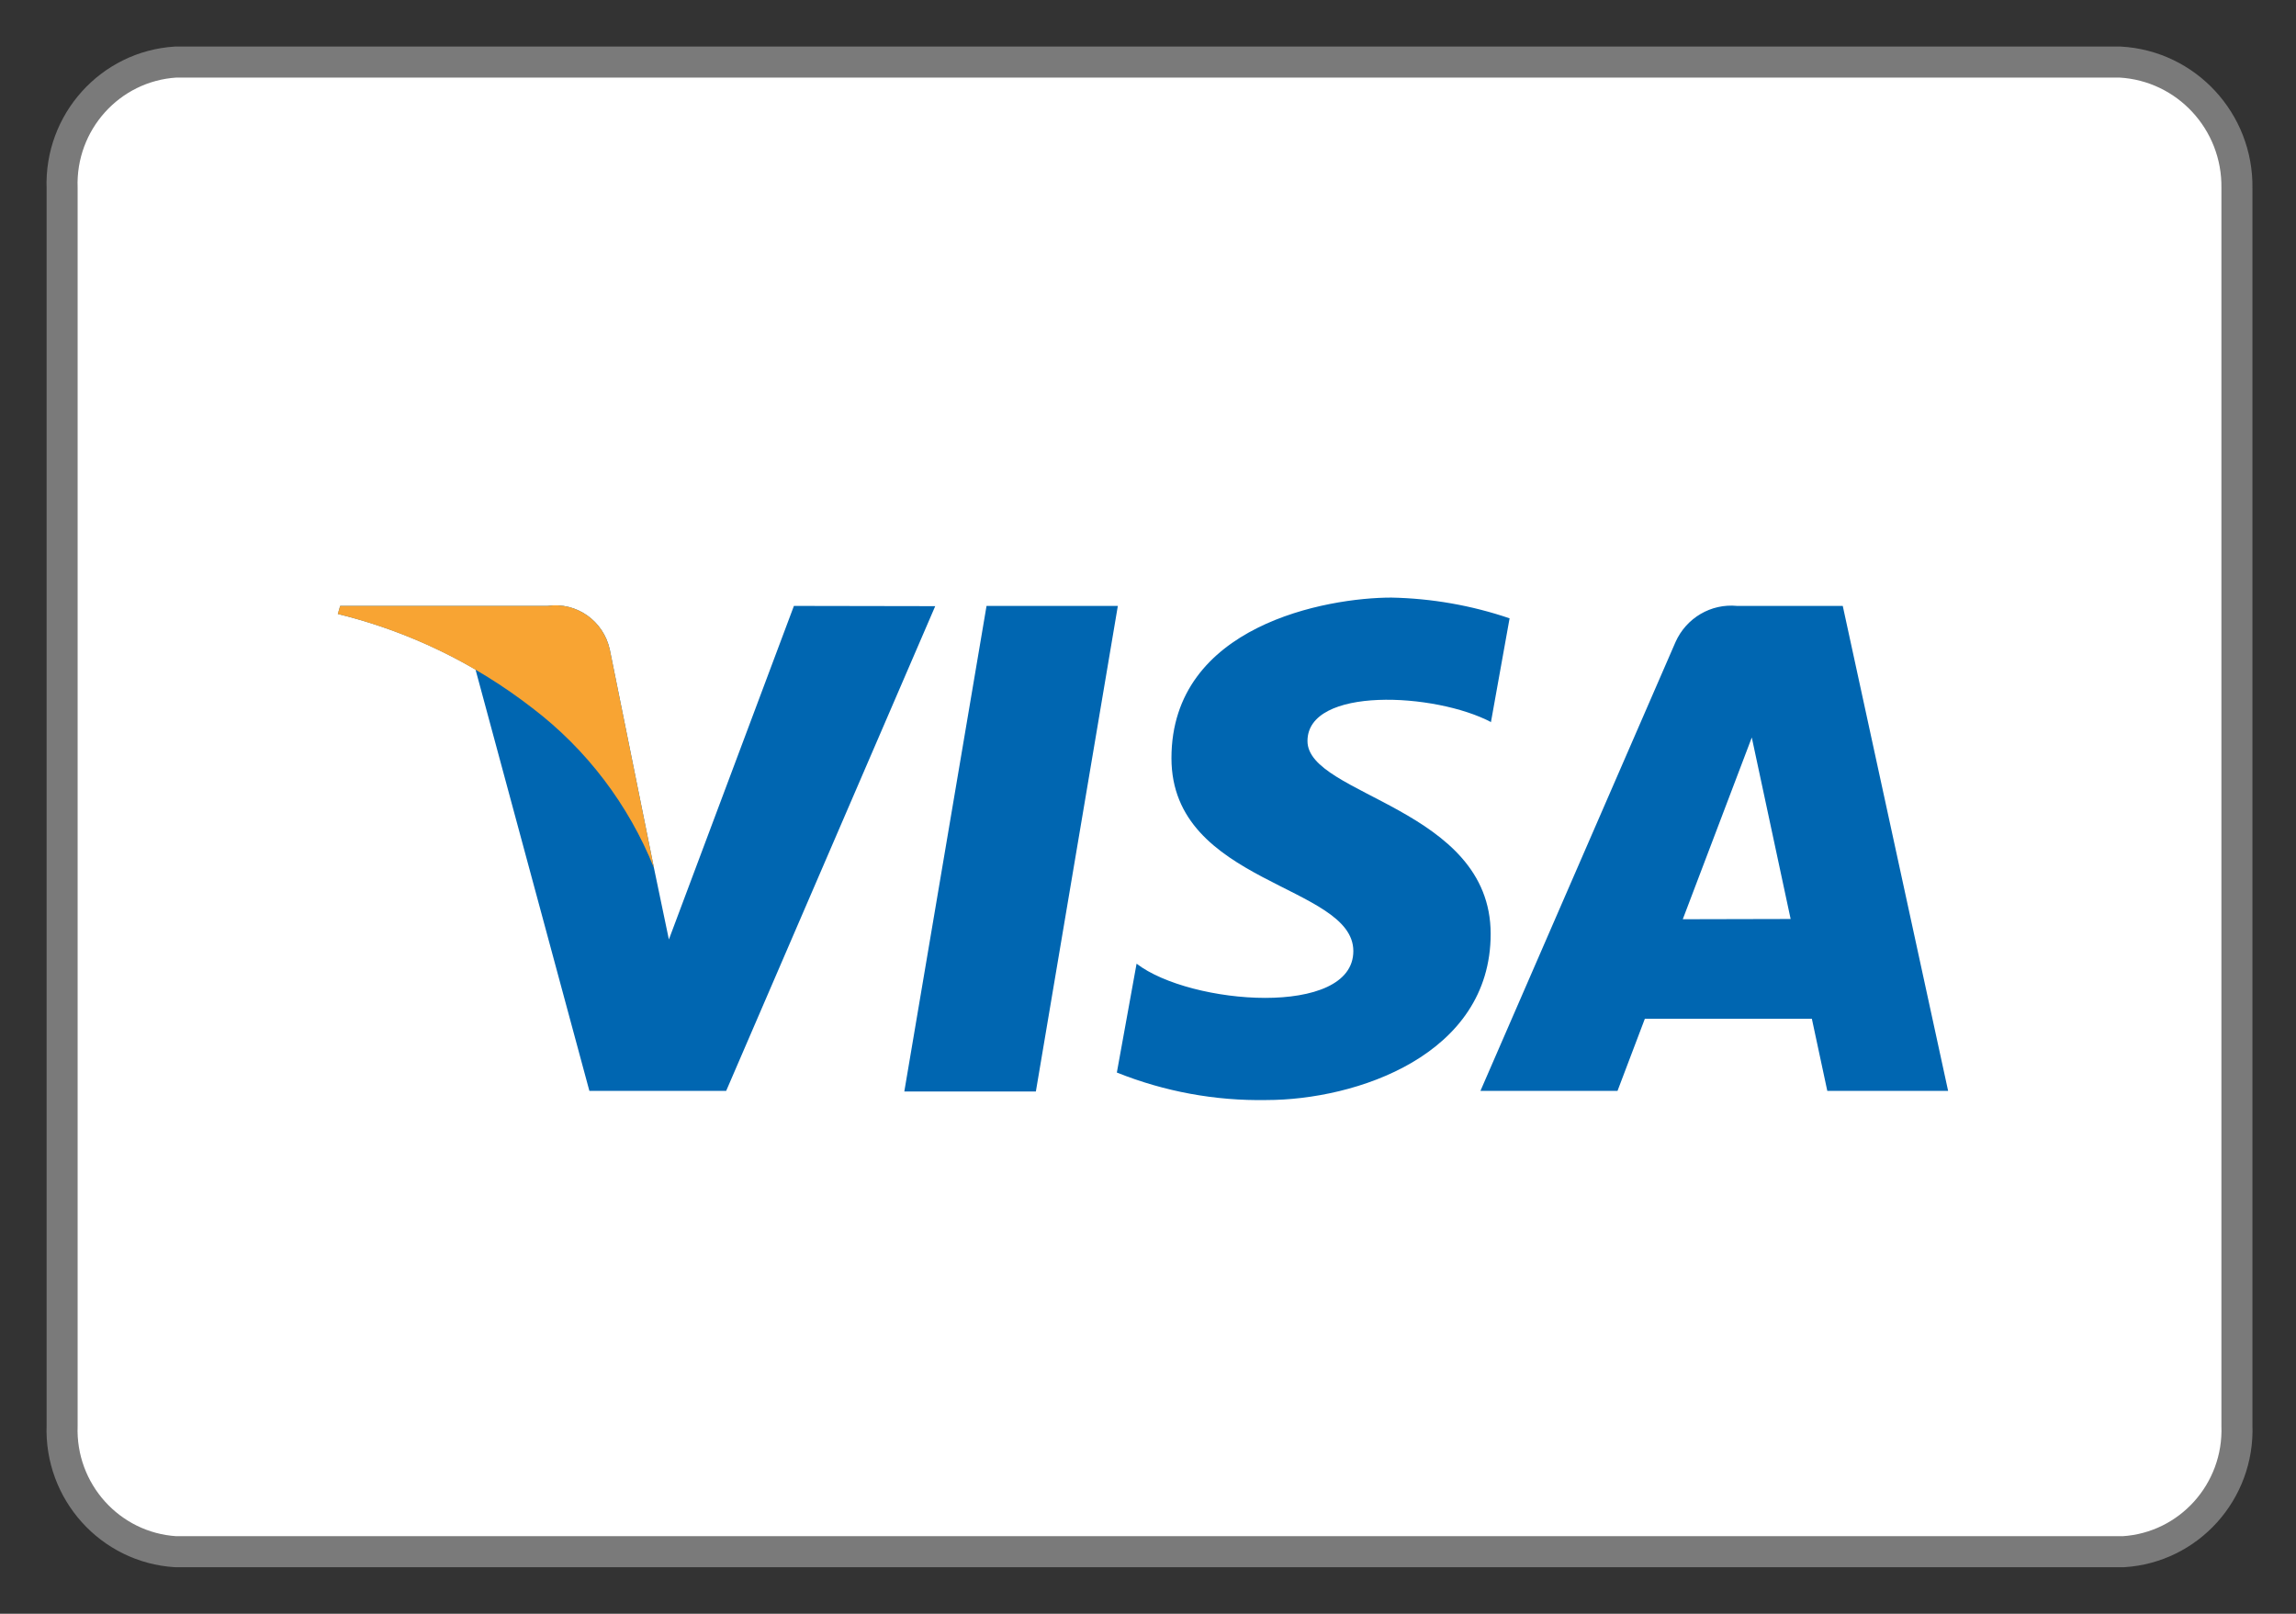
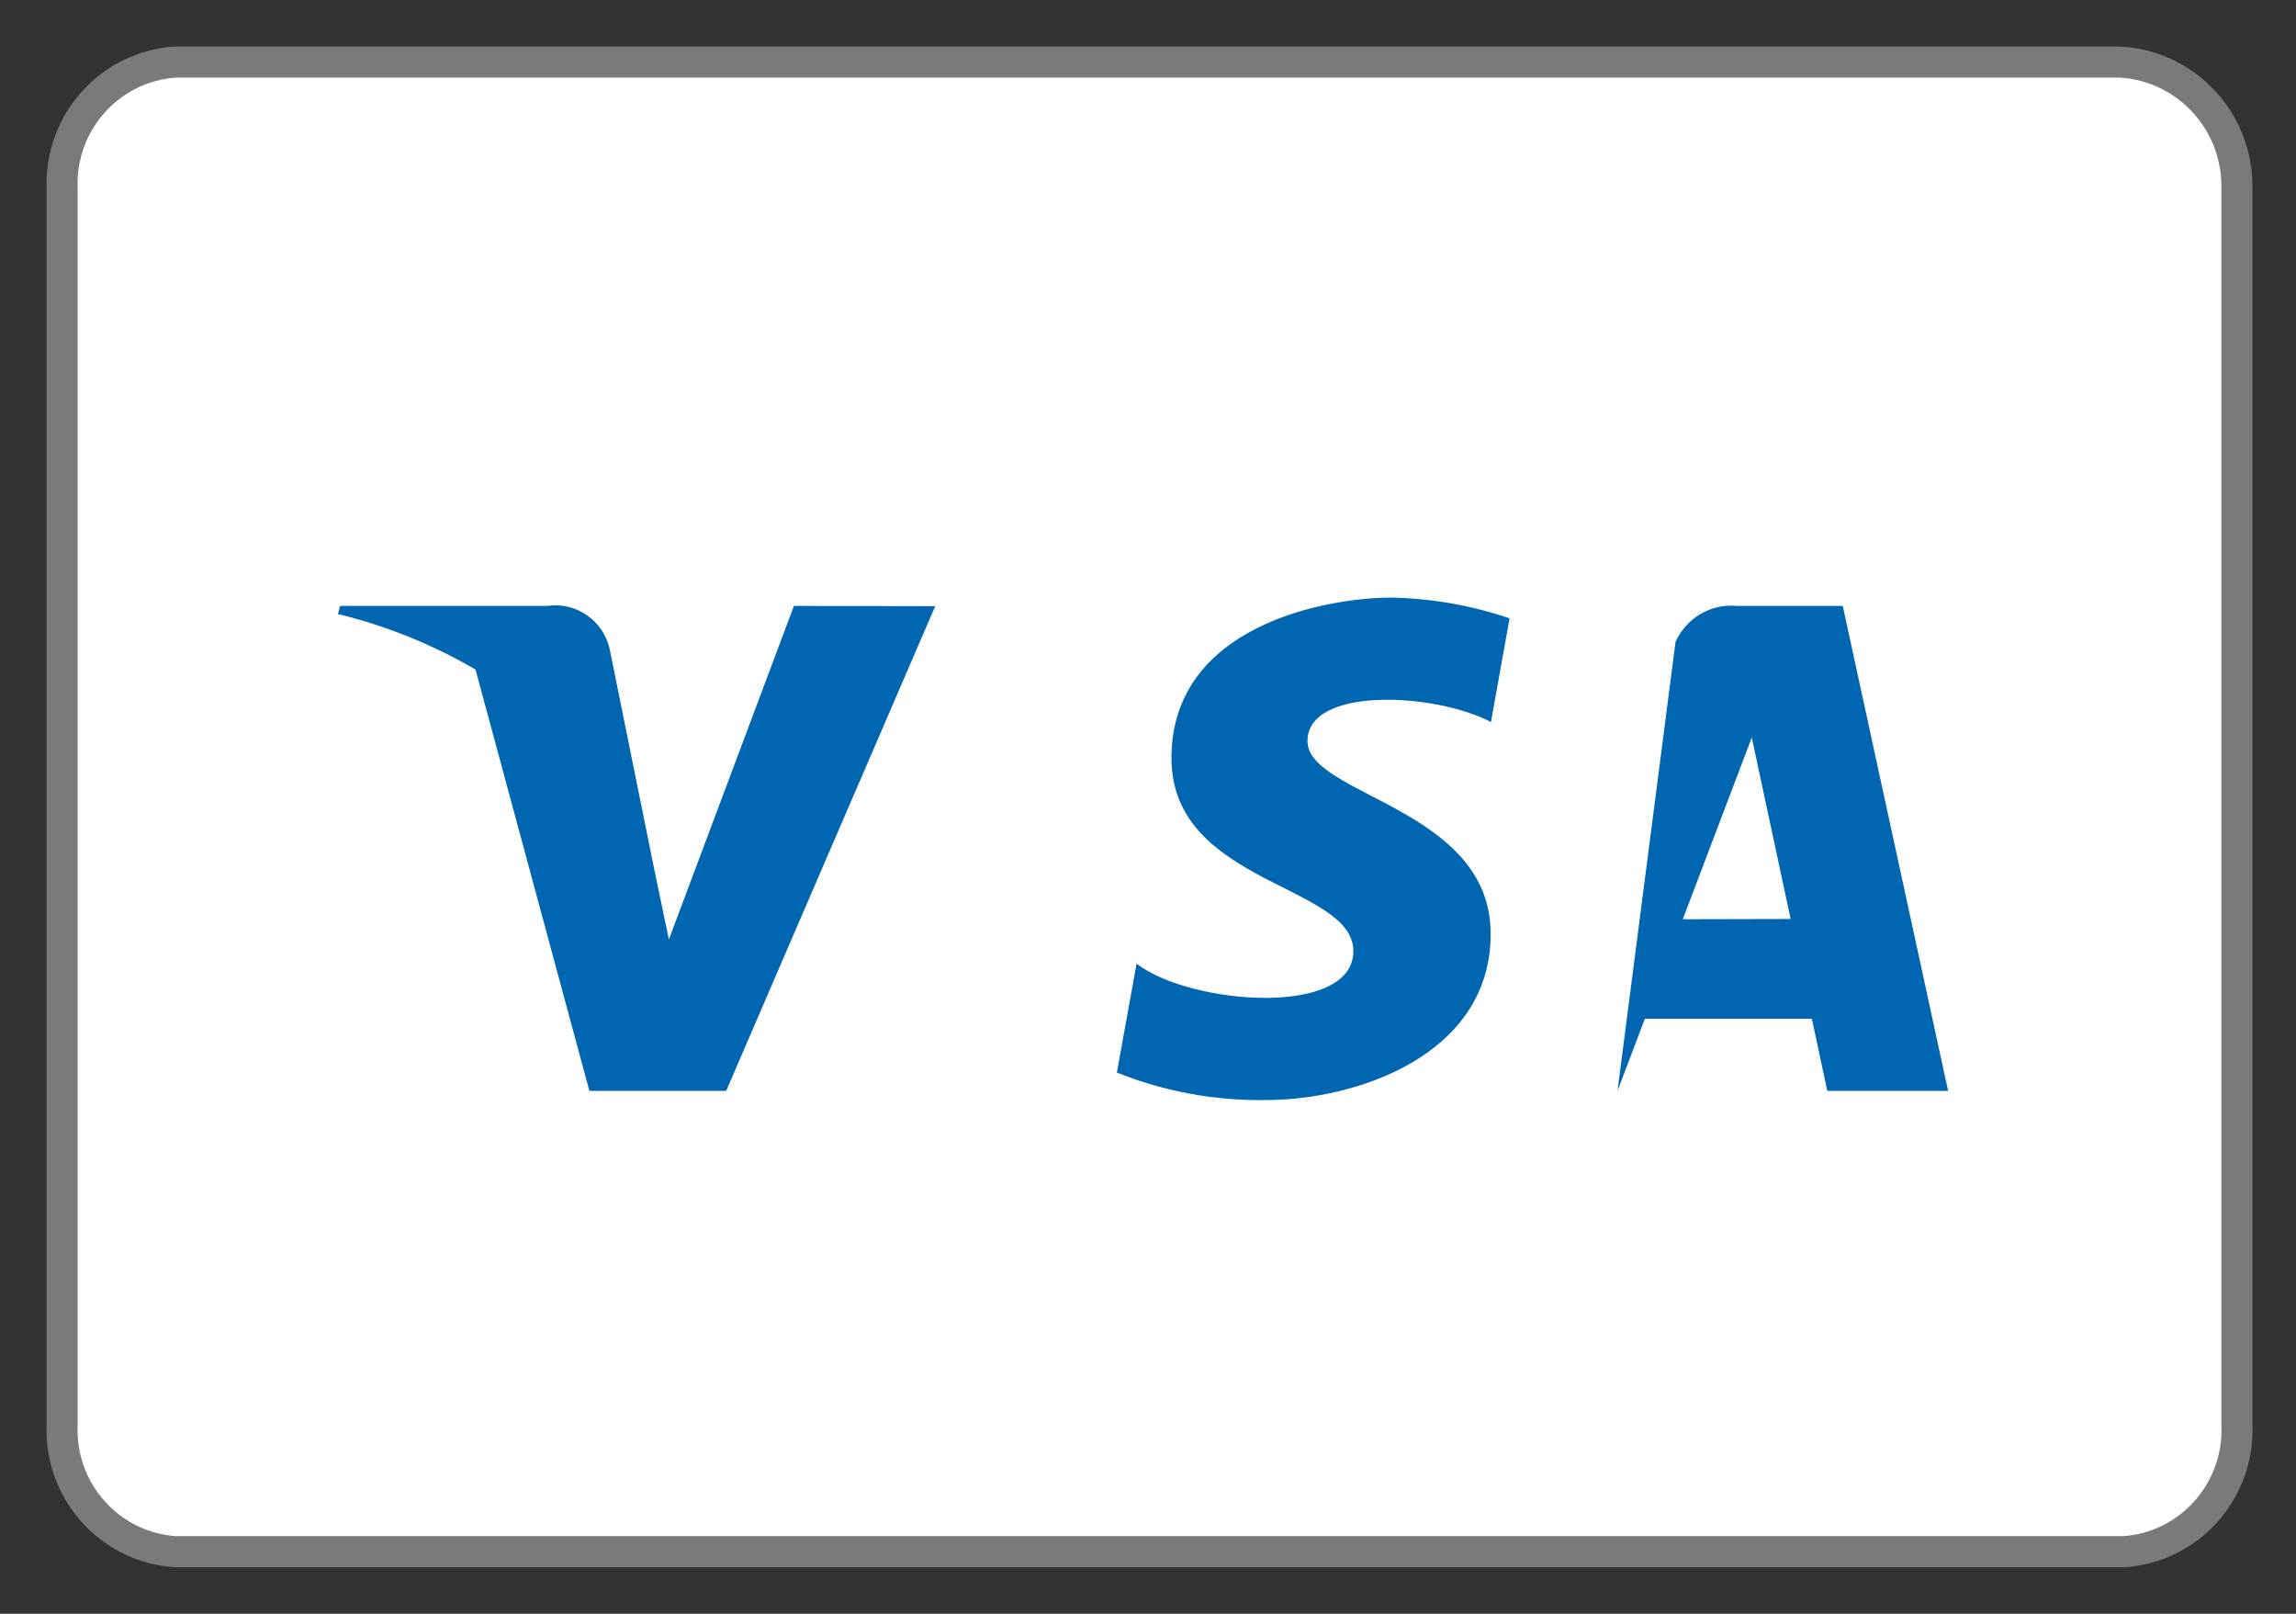
<svg xmlns="http://www.w3.org/2000/svg" width="37" height="26" viewBox="0 0 37 26">
  <rect x="0" y="0" width="37" height="26" fill="#333333" stroke="none" />
  <g fill="none" transform="translate(1 1)">
    <path fill="#FFF" stroke="#7A7A7A" stroke-width=".5" d="M33.165,0 L1.831,0 C0.774,0.066 -0.038,0.968 0.001,2.034 L0.001,21.966 C-0.038,23.032 0.774,23.934 1.831,24 L33.218,24 C34.275,23.934 35.087,23.032 35.048,21.966 L35.048,2.034 C35.065,0.957 34.233,0.059 33.165,0 Z" />
-     <polygon fill="#0066B1" points="15.693 16.585 13.573 16.585 14.898 8.762 17.014 8.762" />
-     <path fill="#0066B1" d="M11.794,8.762 L9.779,14.136 L9.538,12.981 L9.538,12.981 L8.827,9.466 C8.726,9.001 8.288,8.694 7.823,8.762 L4.482,8.762 L4.446,8.892 C5.223,9.082 5.97,9.383 6.663,9.787 L8.498,16.576 L10.702,16.576 L14.071,8.766 L11.794,8.762 Z M28.447,16.576 L30.394,16.576 L28.696,8.762 L26.993,8.762 C26.573,8.721 26.175,8.955 26.001,9.344 L22.857,16.576 L25.066,16.576 L25.507,15.413 L28.198,15.413 L28.447,16.576 Z M26.118,13.81 L27.23,10.882 L27.856,13.806 L26.118,13.81 Z M23.026,10.637 L23.327,8.962 C22.713,8.753 22.071,8.641 21.423,8.628 C20.387,8.628 17.878,9.071 17.878,11.215 C17.878,13.249 20.809,13.249 20.809,14.323 C20.809,15.397 18.183,15.193 17.316,14.526 L16.998,16.28 C17.765,16.587 18.584,16.738 19.408,16.723 C20.849,16.723 23.022,16.003 23.022,14.046 C23.022,12.012 20.07,11.821 20.07,10.939 C20.07,10.056 22.13,10.157 23.034,10.637 L23.026,10.637 Z" />
-     <path fill="#F8A433" d="M9.538,12.981 L8.827,9.466 C8.726,9.001 8.288,8.694 7.823,8.762 L4.482,8.762 L4.442,8.892 C5.581,9.172 6.651,9.688 7.582,10.41 C8.451,11.072 9.127,11.96 9.538,12.981 Z" />
+     <path fill="#0066B1" d="M11.794,8.762 L9.779,14.136 L9.538,12.981 L9.538,12.981 L8.827,9.466 C8.726,9.001 8.288,8.694 7.823,8.762 L4.482,8.762 L4.446,8.892 C5.223,9.082 5.97,9.383 6.663,9.787 L8.498,16.576 L10.702,16.576 L14.071,8.766 L11.794,8.762 Z M28.447,16.576 L30.394,16.576 L28.696,8.762 L26.993,8.762 C26.573,8.721 26.175,8.955 26.001,9.344 L25.066,16.576 L25.507,15.413 L28.198,15.413 L28.447,16.576 Z M26.118,13.81 L27.23,10.882 L27.856,13.806 L26.118,13.81 Z M23.026,10.637 L23.327,8.962 C22.713,8.753 22.071,8.641 21.423,8.628 C20.387,8.628 17.878,9.071 17.878,11.215 C17.878,13.249 20.809,13.249 20.809,14.323 C20.809,15.397 18.183,15.193 17.316,14.526 L16.998,16.28 C17.765,16.587 18.584,16.738 19.408,16.723 C20.849,16.723 23.022,16.003 23.022,14.046 C23.022,12.012 20.07,11.821 20.07,10.939 C20.07,10.056 22.13,10.157 23.034,10.637 L23.026,10.637 Z" />
  </g>
</svg>